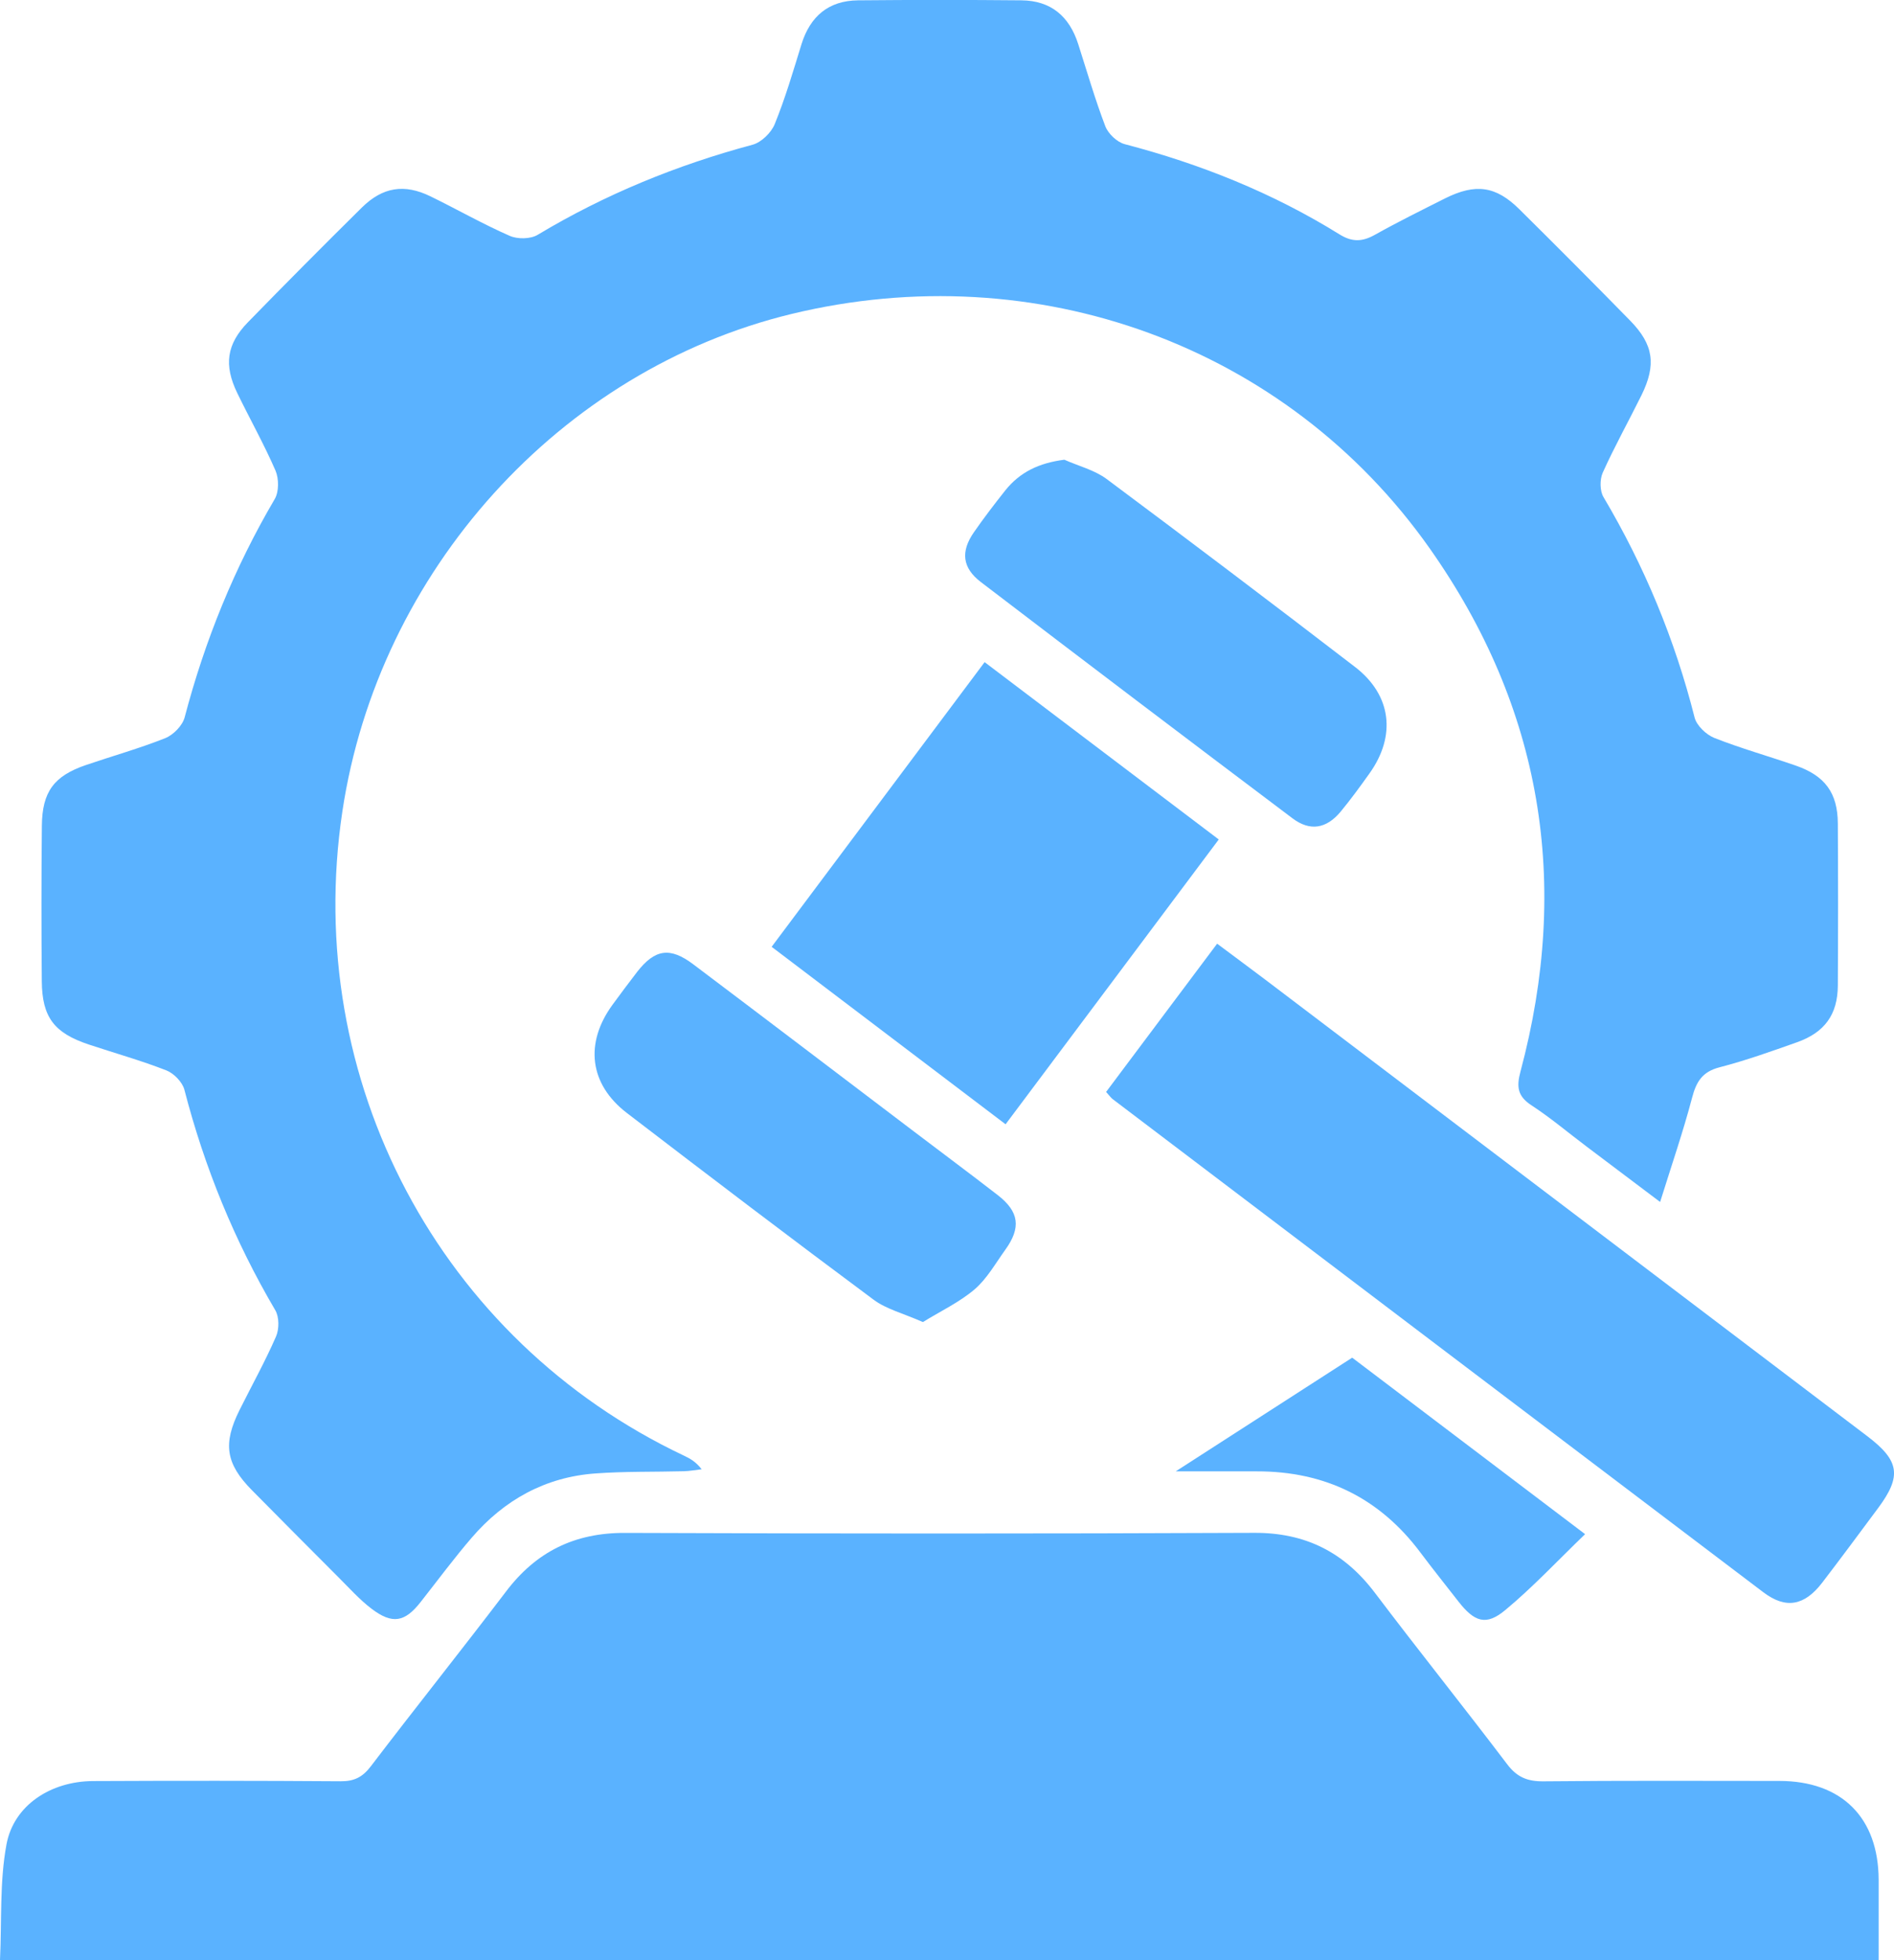
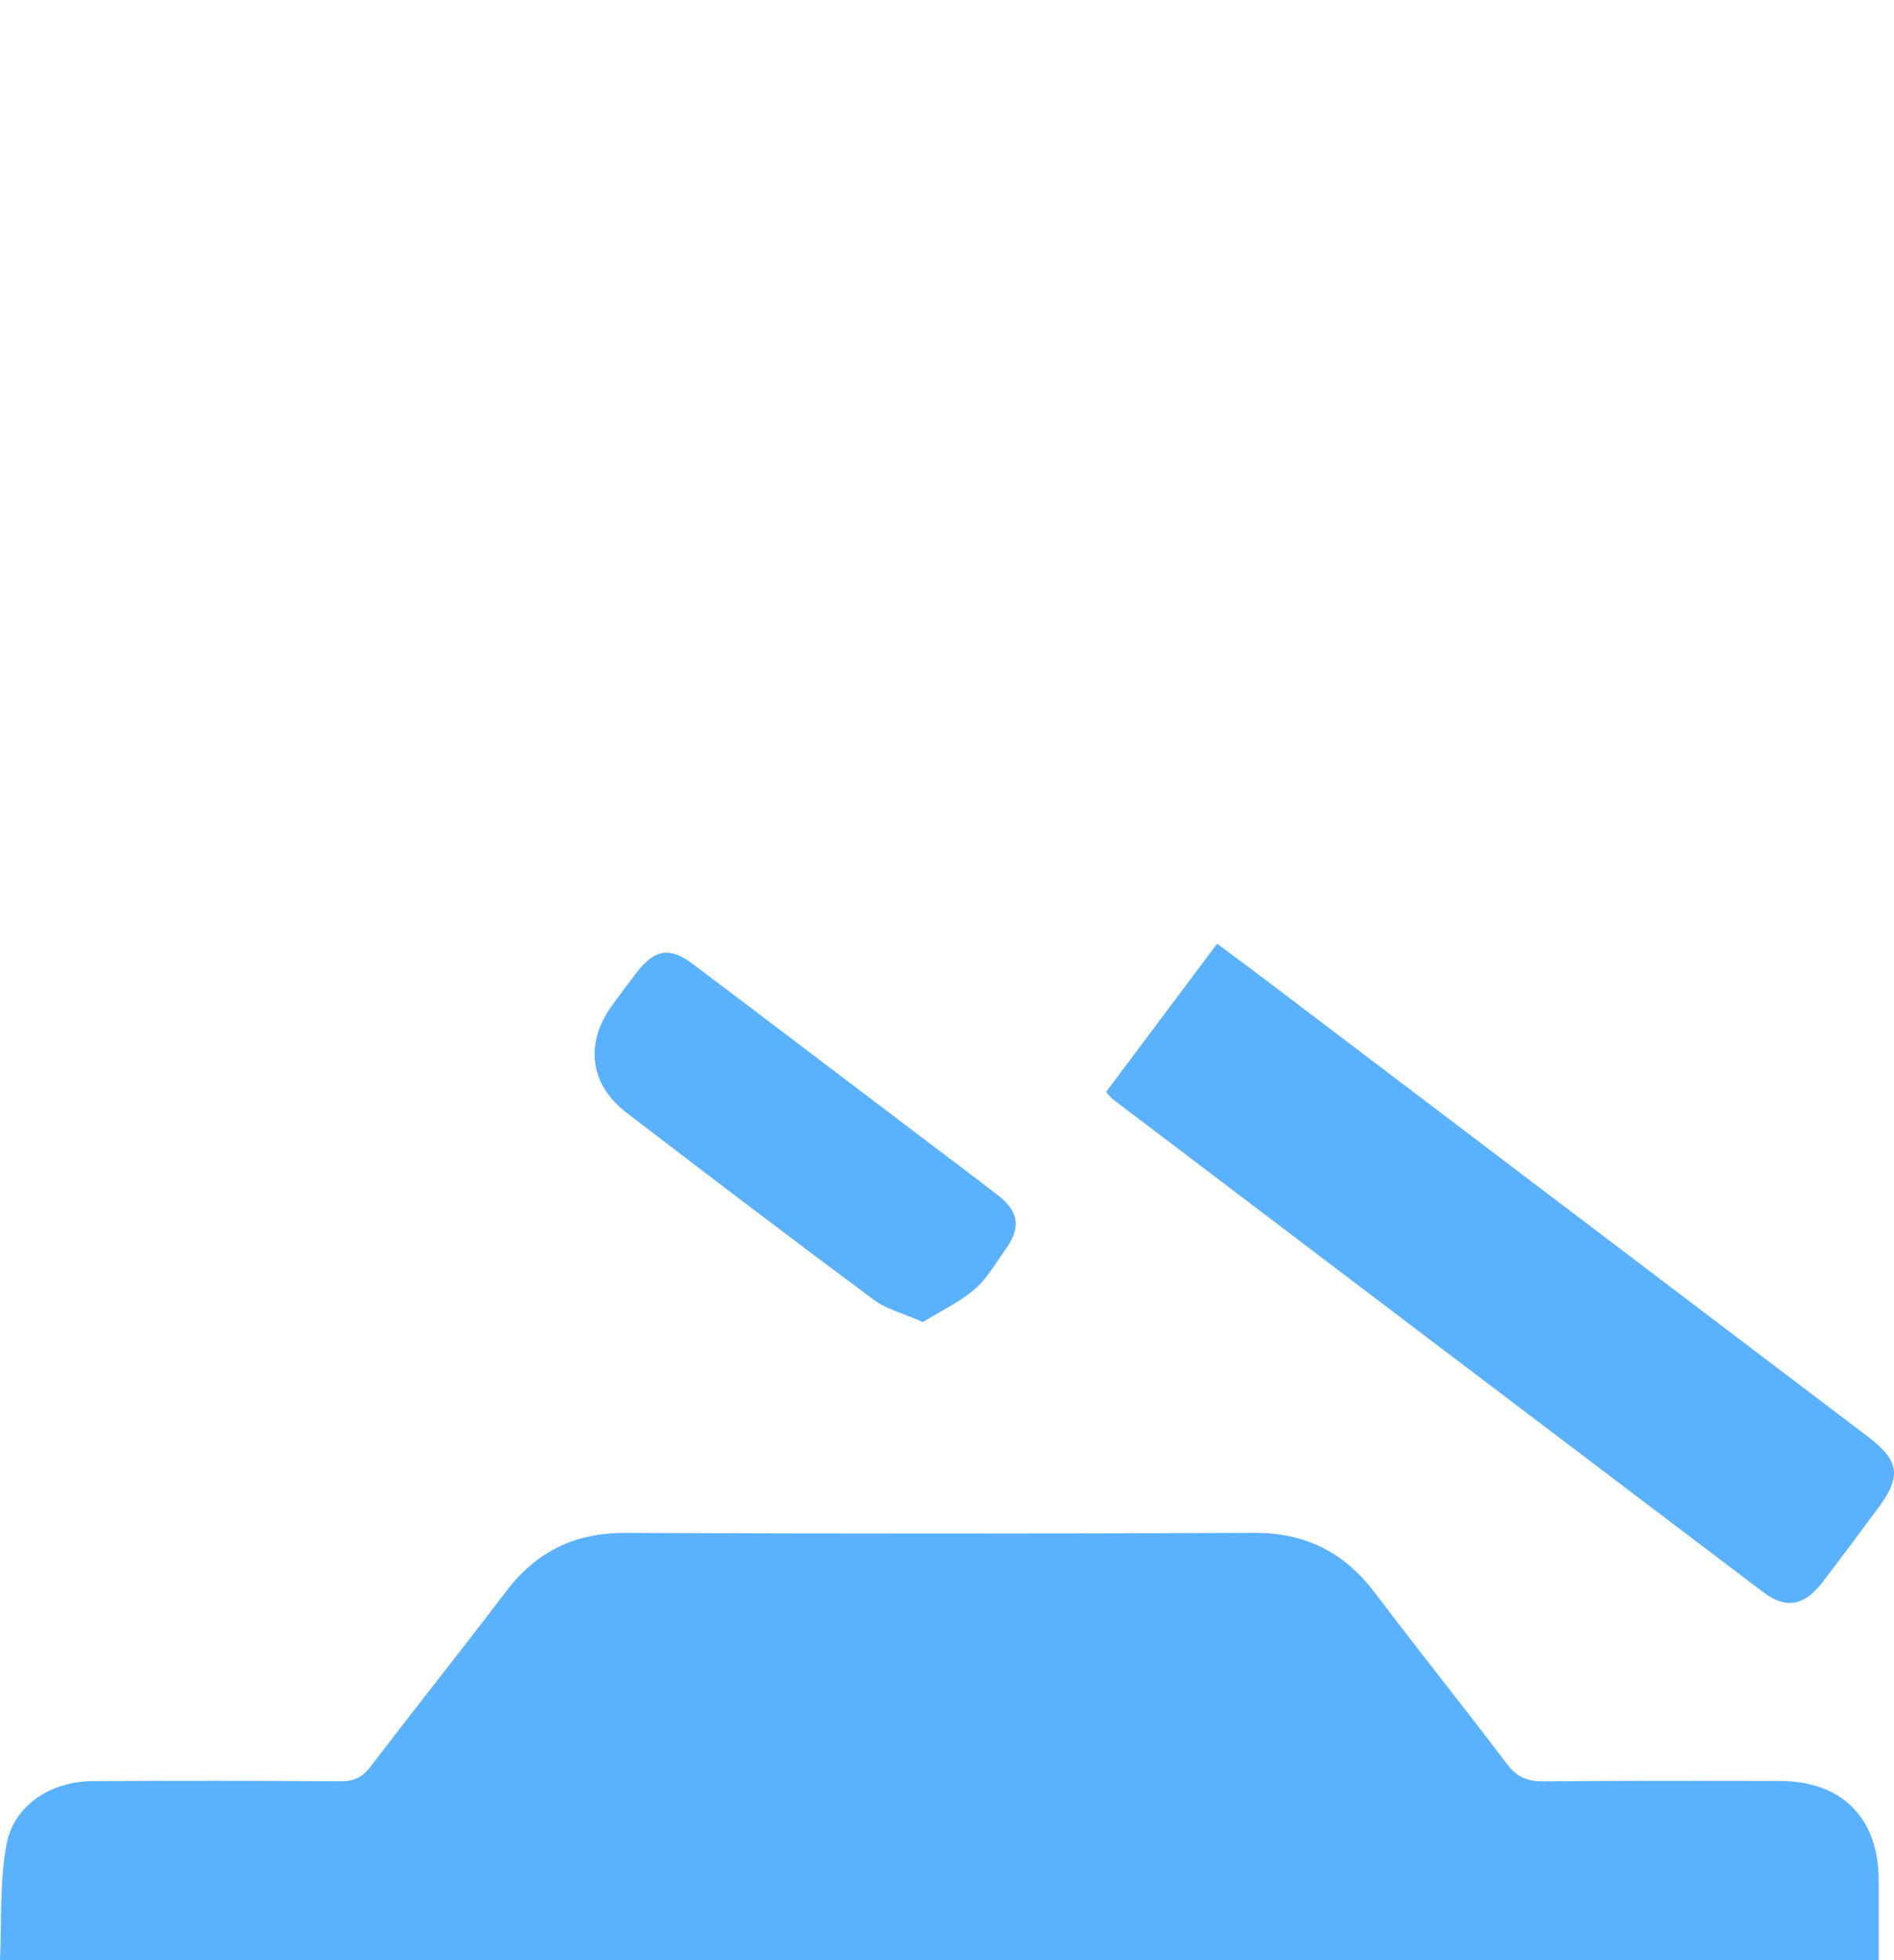
<svg xmlns="http://www.w3.org/2000/svg" width="29" height="30" viewBox="0 0 29 30" fill="none">
  <g clip-path="url(#clip0_221_3997)">
-     <path d="M25.419 18.396C25.005 18.084 24.646 17.815 24.288 17.544C24.009 17.334 23.742 17.108 23.451 16.918C23.237 16.779 23.217 16.636 23.281 16.399C24.051 13.516 23.611 10.832 21.89 8.392C19.703 5.292 15.868 3.898 12.12 4.805C8.573 5.664 5.794 8.741 5.242 12.42C4.625 16.535 6.734 20.51 10.471 22.278C10.563 22.322 10.653 22.369 10.743 22.487C10.652 22.497 10.561 22.515 10.47 22.517C10.018 22.529 9.565 22.518 9.116 22.551C8.351 22.606 7.721 22.955 7.223 23.534C6.95 23.851 6.701 24.188 6.442 24.517C6.199 24.828 6.008 24.864 5.688 24.621C5.504 24.481 5.348 24.305 5.183 24.141C4.74 23.697 4.297 23.253 3.856 22.806C3.456 22.4 3.41 22.096 3.668 21.58C3.855 21.205 4.059 20.839 4.226 20.456C4.276 20.342 4.276 20.156 4.215 20.053C3.591 18.992 3.131 17.868 2.823 16.677C2.792 16.561 2.662 16.427 2.547 16.382C2.159 16.231 1.757 16.118 1.362 15.987C0.829 15.81 0.645 15.57 0.64 15.018C0.633 14.225 0.633 13.432 0.641 12.639C0.646 12.118 0.826 11.876 1.315 11.709C1.72 11.571 2.134 11.455 2.531 11.297C2.655 11.247 2.793 11.106 2.827 10.98C3.137 9.801 3.59 8.687 4.207 7.637C4.272 7.526 4.271 7.327 4.219 7.204C4.043 6.799 3.826 6.413 3.633 6.016C3.425 5.587 3.469 5.268 3.796 4.932C4.372 4.341 4.954 3.756 5.541 3.176C5.86 2.862 6.191 2.81 6.591 3.005C6.997 3.203 7.39 3.428 7.803 3.609C7.925 3.663 8.124 3.66 8.234 3.593C9.266 2.974 10.364 2.526 11.523 2.215C11.657 2.179 11.808 2.032 11.862 1.9C12.024 1.503 12.145 1.088 12.272 0.677C12.406 0.246 12.69 0.01 13.137 0.005C13.972 -0.003 14.806 -0.003 15.64 0.005C16.09 0.009 16.373 0.249 16.509 0.675C16.644 1.096 16.767 1.521 16.924 1.932C16.968 2.047 17.103 2.175 17.22 2.206C18.382 2.51 19.485 2.951 20.508 3.586C20.702 3.707 20.857 3.702 21.049 3.595C21.403 3.397 21.767 3.217 22.129 3.035C22.593 2.804 22.904 2.846 23.264 3.203C23.834 3.767 24.4 4.335 24.961 4.908C25.32 5.275 25.363 5.582 25.133 6.05C24.937 6.446 24.721 6.833 24.54 7.235C24.494 7.339 24.495 7.513 24.552 7.608C25.179 8.666 25.645 9.788 25.947 10.982C25.979 11.106 26.124 11.244 26.249 11.294C26.657 11.455 27.083 11.574 27.498 11.718C27.943 11.873 28.137 12.135 28.14 12.602C28.145 13.43 28.145 14.257 28.14 15.085C28.137 15.527 27.939 15.801 27.517 15.951C27.124 16.09 26.731 16.231 26.328 16.335C26.062 16.404 25.971 16.559 25.907 16.806C25.771 17.321 25.597 17.826 25.419 18.396Z" fill="#5AB2FF" />
    <path d="M28.765 30C19.172 30 9.625 30 0 30C0.028 29.398 -0.007 28.802 0.099 28.23C0.21 27.628 0.779 27.262 1.424 27.259C2.688 27.253 3.951 27.253 5.215 27.262C5.421 27.264 5.551 27.2 5.677 27.034C6.361 26.137 7.065 25.256 7.748 24.358C8.211 23.747 8.8 23.458 9.57 23.461C12.78 23.473 15.992 23.474 19.202 23.46C19.987 23.456 20.581 23.756 21.051 24.377C21.717 25.258 22.409 26.12 23.076 27C23.226 27.199 23.386 27.265 23.63 27.263C24.834 27.251 26.04 27.256 27.245 27.257C28.2 27.258 28.762 27.818 28.765 28.771C28.766 29.167 28.765 29.563 28.765 30Z" fill="#5AB2FF" />
    <path d="M16.936 16.712C17.503 15.955 18.06 15.212 18.636 14.443C18.895 14.637 19.136 14.814 19.374 14.994C22.445 17.322 25.517 19.65 28.589 21.979C29.085 22.355 29.122 22.59 28.756 23.082C28.471 23.465 28.188 23.848 27.898 24.226C27.627 24.577 27.343 24.629 27 24.37C23.676 21.855 20.356 19.338 17.034 16.82C17.008 16.799 16.988 16.769 16.936 16.712Z" fill="#5AB2FF" />
-     <path d="M15.397 17.207C14.193 16.294 13.022 15.406 11.815 14.491C12.906 13.034 13.981 11.598 15.076 10.134C16.275 11.042 17.445 11.928 18.661 12.848C17.575 14.298 16.501 15.734 15.397 17.207Z" fill="#5AB2FF" />
-     <path d="M16.297 7.036C16.514 7.133 16.758 7.193 16.944 7.331C18.219 8.281 19.488 9.24 20.749 10.209C21.308 10.639 21.381 11.264 20.966 11.841C20.824 12.04 20.68 12.238 20.525 12.425C20.308 12.684 20.058 12.726 19.791 12.525C18.195 11.324 16.604 10.119 15.018 8.908C14.733 8.69 14.707 8.441 14.912 8.146C15.065 7.926 15.227 7.714 15.393 7.505C15.618 7.224 15.912 7.085 16.297 7.036Z" fill="#5AB2FF" />
    <path d="M14.131 20.234C13.825 20.099 13.569 20.036 13.375 19.891C12.108 18.95 10.851 17.994 9.598 17.034C9.024 16.594 8.949 15.966 9.379 15.377C9.503 15.208 9.628 15.04 9.756 14.874C10.028 14.526 10.258 14.49 10.614 14.758C11.745 15.61 12.872 16.467 14.001 17.323C14.426 17.646 14.855 17.964 15.277 18.291C15.606 18.547 15.637 18.789 15.391 19.13C15.242 19.337 15.111 19.572 14.922 19.734C14.687 19.933 14.398 20.069 14.131 20.234Z" fill="#5AB2FF" />
-     <path d="M18.002 22.519C18.92 21.928 19.781 21.373 20.704 20.779C21.827 21.63 23.024 22.536 24.27 23.48C23.848 23.887 23.47 24.292 23.048 24.642C22.754 24.887 22.576 24.825 22.33 24.51C22.137 24.262 21.941 24.018 21.753 23.767C21.125 22.925 20.285 22.517 19.243 22.519C18.842 22.519 18.442 22.519 18.002 22.519Z" fill="#5AB2FF" />
  </g>
  <defs>
    <clipPath id="clip0_221_3997">
      <rect width="29" height="30" fill="white" />
    </clipPath>
  </defs>
</svg>